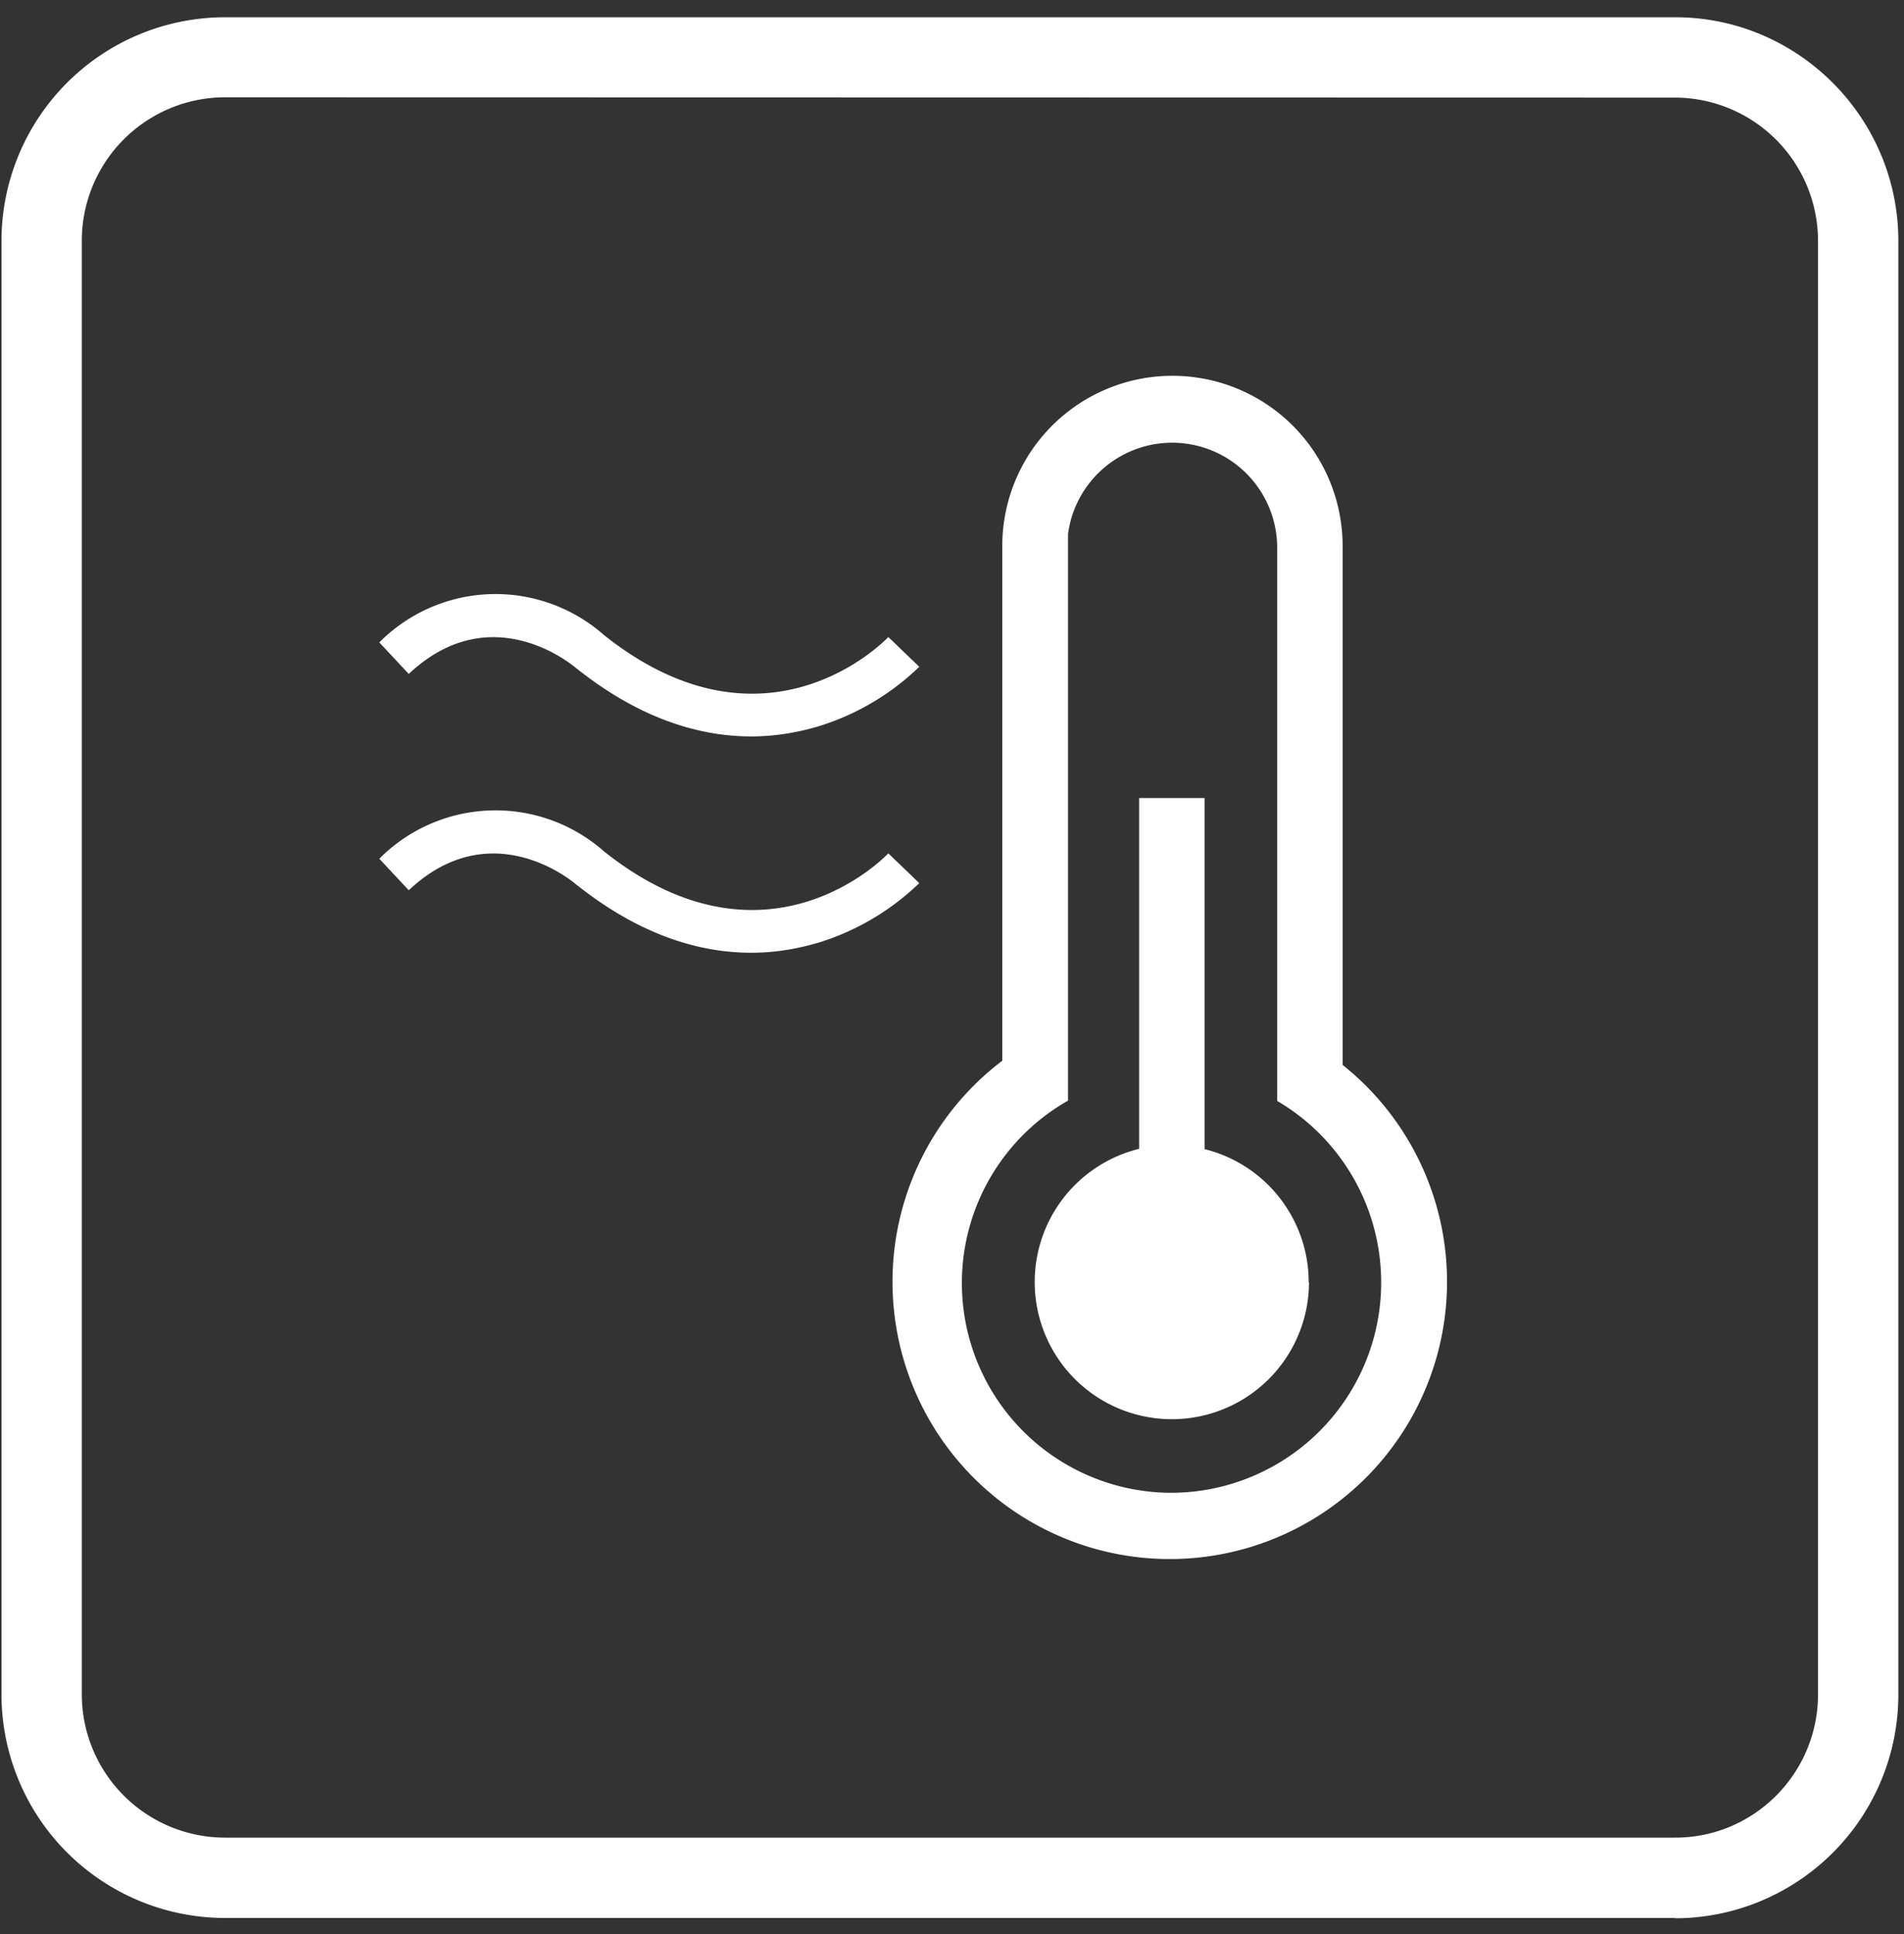
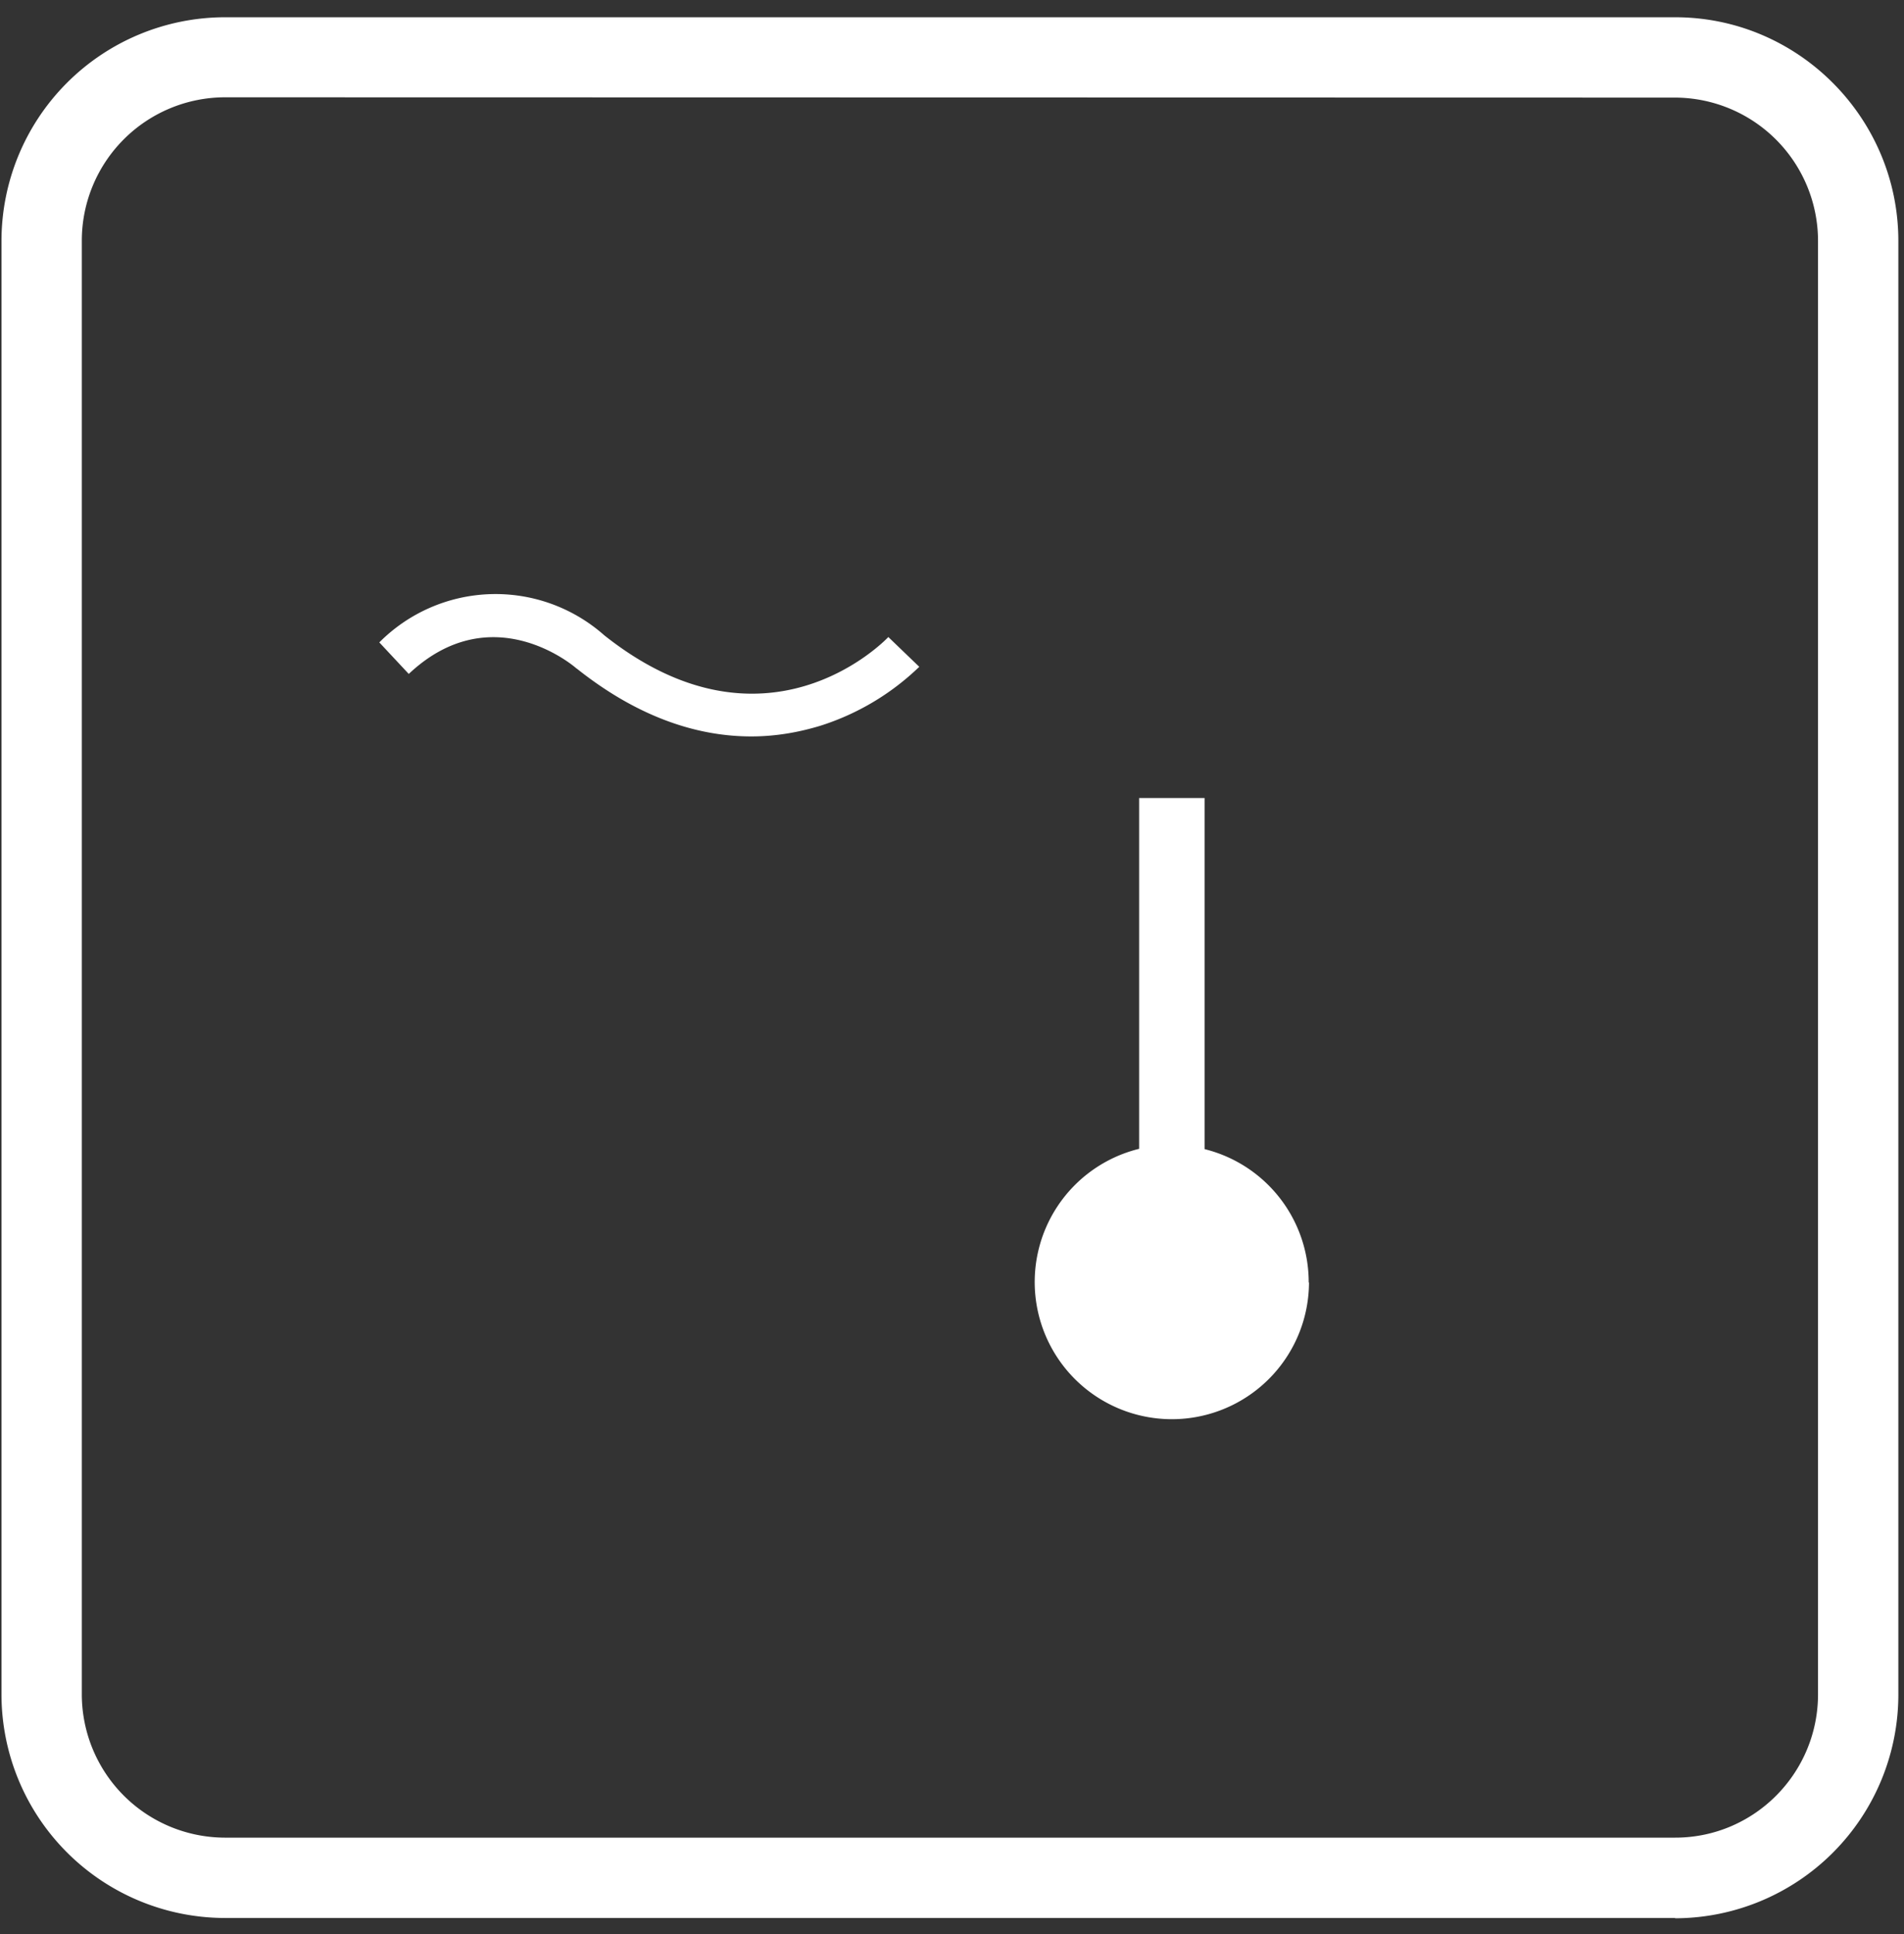
<svg xmlns="http://www.w3.org/2000/svg" xmlns:xlink="http://www.w3.org/1999/xlink" width="64" height="65" viewBox="0 0 64 65">
  <rect x="0" y="0" width="64" height="65" fill="#333333" stroke="none" />
  <defs>
    <path id="39cva" d="M1008.3 756.46h-48.74a7.52 7.52 0 0 1-7.51-7.52V700.1a7.52 7.52 0 0 1 7.5-7.52h48.76c4.13 0 7.5 3.38 7.5 7.52v48.85a7.52 7.52 0 0 1-7.5 7.52zm-48.74-61.19a4.82 4.82 0 0 0-4.81 4.82v48.85a4.82 4.82 0 0 0 4.8 4.82h48.76c2.65 0 4.8-2.16 4.8-4.82V700.1a4.82 4.82 0 0 0-4.8-4.82z" />
-     <path id="39cvb" d="M991.4 742.17a7.05 7.05 0 0 1-3.5-13.18v-19.04a3.53 3.53 0 0 1 7.03.47V729a7.07 7.07 0 0 1-3.52 13.17m5.72-14.38v-17.44a5.72 5.72 0 1 0-11.44 0v17.3a9.32 9.32 0 1 0 11.44.14" />
    <path id="39cvc" d="M996 735.1a4.61 4.61 0 1 1-5.71-4.49v-11.79h2.2v11.8a4.61 4.61 0 0 1 3.5 4.48" />
-     <path id="39cvd" d="M977.25 724.02c-1.66 0-3.67-.54-5.85-2.27l-.03-.02c-.11-.1-2.86-2.42-5.63.19l-.99-1.06a5.51 5.51 0 0 1 7.56-.24c5.4 4.29 9.38.24 9.55.06l1.04 1a8.47 8.47 0 0 1-3.32 1.98c-.66.2-1.44.36-2.33.36" />
    <path id="39cve" d="M977.25 716.75c-1.66 0-3.67-.54-5.85-2.27l-.03-.02c-.11-.1-2.86-2.42-5.63.19l-.99-1.06a5.51 5.51 0 0 1 7.56-.24c5.4 4.29 9.38.24 9.55.06l1.04 1a8.47 8.47 0 0 1-3.32 1.98c-.66.2-1.44.36-2.33.36" />
  </defs>
  <g>
    <g transform="translate(-952 -692)">
      <use fill="#fff" xlink:href="#39cva" />
    </g>
    <g transform="translate(-952 -692)">
      <use fill="#fff" xlink:href="#39cvb" />
    </g>
    <g transform="translate(-952 -692)">
      <use fill="#fff" xlink:href="#39cvc" />
    </g>
    <g transform="translate(-952 -692)">
      <use fill="#fff" xlink:href="#39cvd" />
    </g>
    <g transform="translate(-952 -692)">
      <use fill="#fff" xlink:href="#39cve" />
    </g>
  </g>
</svg>